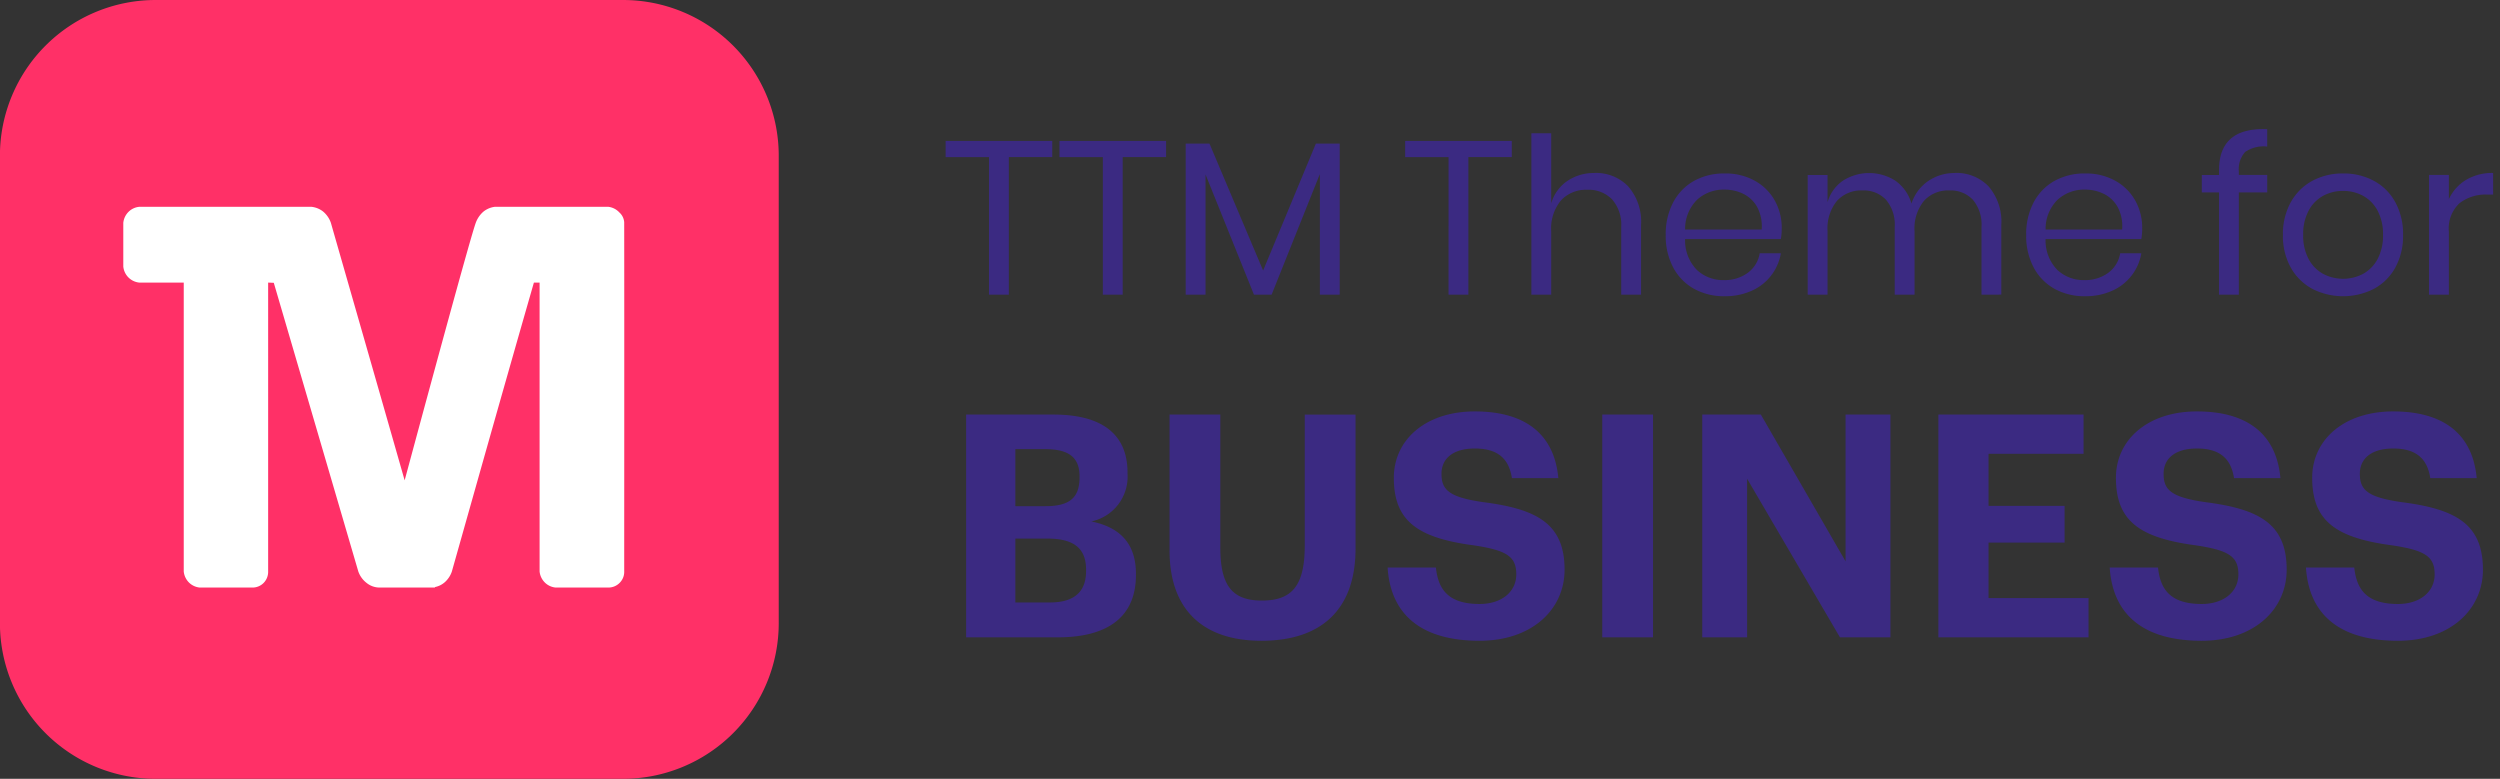
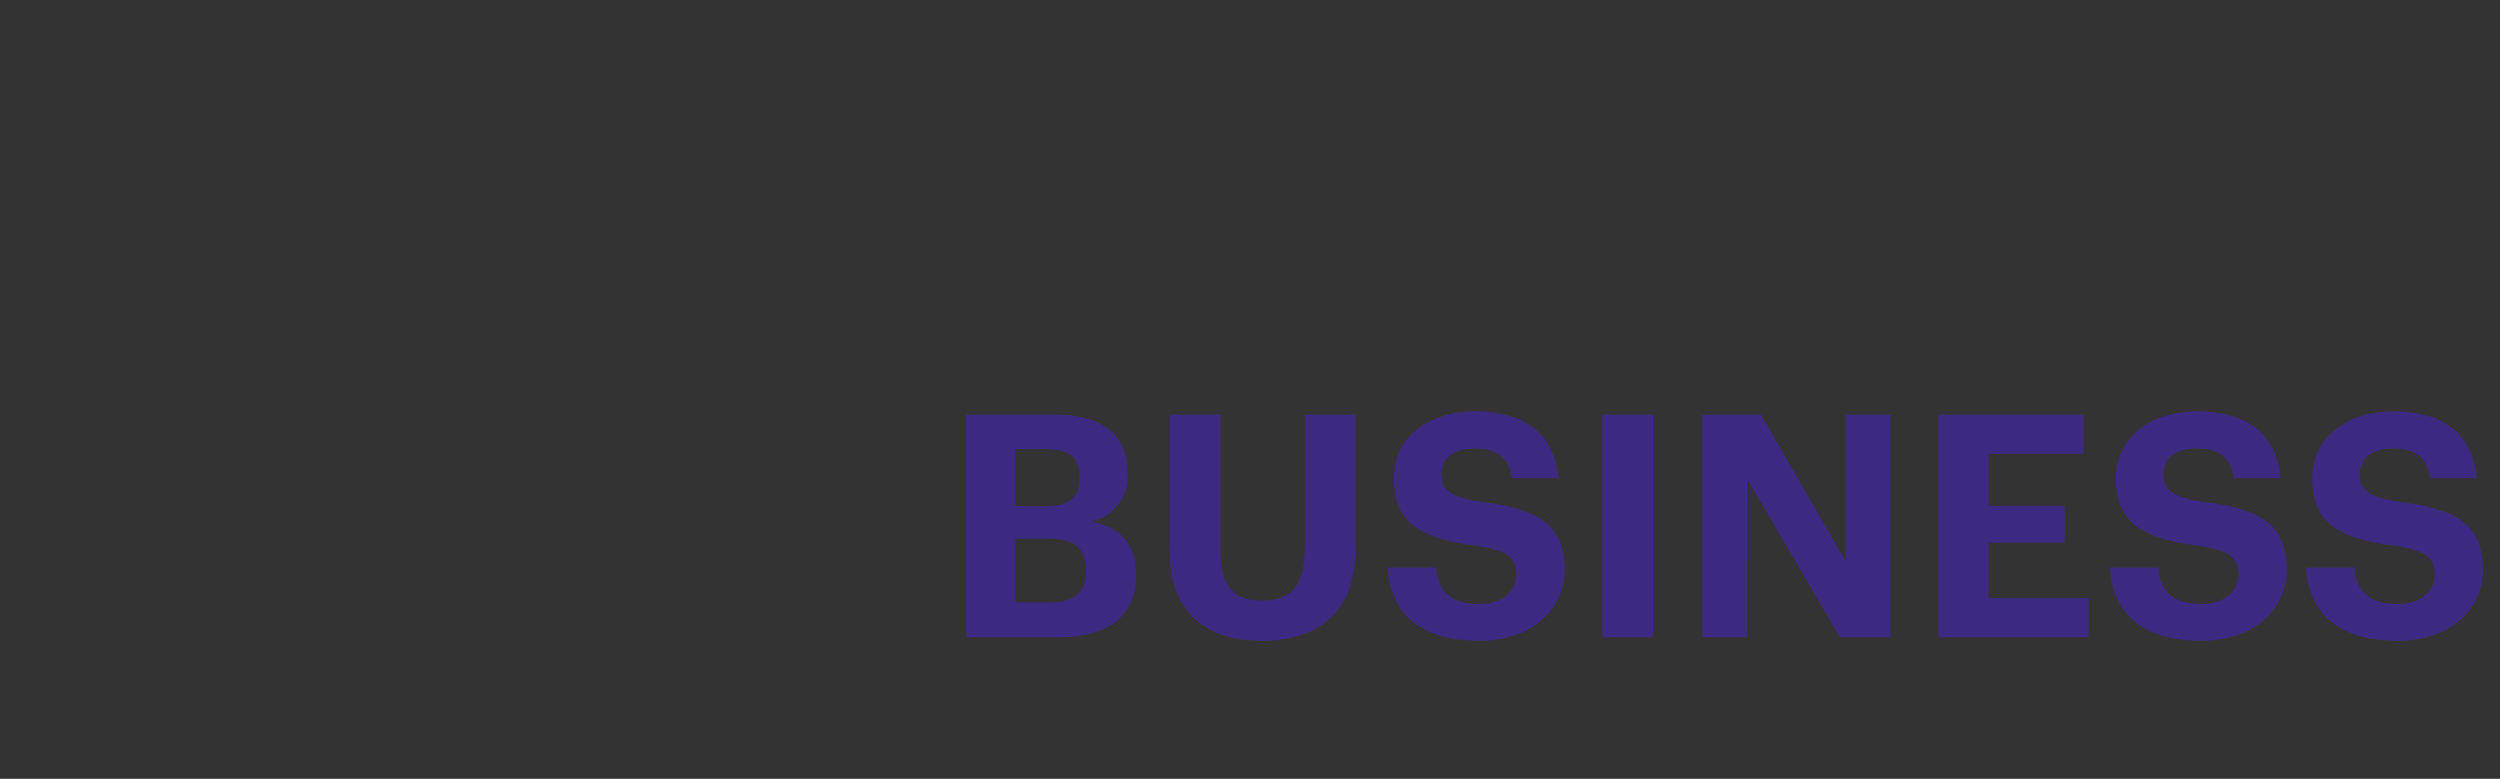
<svg xmlns="http://www.w3.org/2000/svg" id="logo" width="321" height="100" viewBox="0 0 321 100">
  <rect x="0" y="0" width="321" height="100" fill="#333333" stroke="none" />
  <defs>
    <style>
      .cls-1 {
        fill: #3b2a82;
      }

      .cls-2 {
        fill: #ff3067;
      }

      .cls-3 {
        fill: #fff;
      }
    </style>
  </defs>
  <g>
-     <path id="TTM_Theme_for_" data-name="TTM Theme for " class="cls-1" d="M121.448,18.1v2.072h5.572V37.835h2.548V20.167h5.572V18.1H121.448Zm14.616,0v2.072h5.572V37.835h2.548V20.167h5.572V18.1H136.064Zm32.927,0.336-6.776,16.3-6.888-16.3h-3.052v19.4h2.548V22.407l6.216,15.428h2.268L169.5,22.351V37.835h2.548v-19.4h-3.052Zm11.46-.336v2.072h5.572V37.835h2.548V20.167h5.572V18.1H180.451Zm24.3,4.116a6.045,6.045,0,0,0-3.458,1.008,5.236,5.236,0,0,0-2.086,2.884V17.115h-2.548v20.72h2.548V29.687a5.626,5.626,0,0,1,1.26-3.962,4.365,4.365,0,0,1,3.36-1.358,4.2,4.2,0,0,1,3.192,1.232,4.912,4.912,0,0,1,1.176,3.528v8.708h2.548V28.9a6.9,6.9,0,0,0-1.652-4.97,5.74,5.74,0,0,0-4.34-1.722h0ZM228.806,29.3a7.171,7.171,0,0,0-.882-3.528,6.553,6.553,0,0,0-2.548-2.548,7.743,7.743,0,0,0-3.906-.952,7.918,7.918,0,0,0-3.92.952,6.707,6.707,0,0,0-2.674,2.744,8.722,8.722,0,0,0-.966,4.2,8.638,8.638,0,0,0,.966,4.186,6.722,6.722,0,0,0,2.674,2.73,7.914,7.914,0,0,0,3.92.952,8.3,8.3,0,0,0,3.472-.7,6.418,6.418,0,0,0,3.752-4.816h-2.716a3.877,3.877,0,0,1-1.526,2.506,5,5,0,0,1-3.094.938,4.887,4.887,0,0,1-3.458-1.316,5.386,5.386,0,0,1-1.5-3.948h12.292a7.557,7.557,0,0,0,.112-1.4h0Zm-2.576.168H216.4a5.249,5.249,0,0,1,1.54-3.822,5.042,5.042,0,0,1,3.528-1.3,5.374,5.374,0,0,1,2.436.56,4.093,4.093,0,0,1,1.764,1.708,5.234,5.234,0,0,1,.56,2.856h0Zm24.808-7.252a5.959,5.959,0,0,0-3.416,1.022,5.557,5.557,0,0,0-2.156,2.9,5.413,5.413,0,0,0-2.058-2.926,6.25,6.25,0,0,0-6.72-.028,4.99,4.99,0,0,0-2,2.786v-3.5h-2.548V37.835h2.548V29.687a5.6,5.6,0,0,1,1.218-3.906,4.208,4.208,0,0,1,3.262-1.33,3.932,3.932,0,0,1,3.024,1.2,4.919,4.919,0,0,1,1.12,3.472v8.708h2.548V29.687a5.6,5.6,0,0,1,1.218-3.906,4.175,4.175,0,0,1,3.234-1.33,3.922,3.922,0,0,1,3.038,1.2,4.957,4.957,0,0,1,1.106,3.472v8.708H257V28.9a6.938,6.938,0,0,0-1.638-4.97,5.694,5.694,0,0,0-4.326-1.722h0ZM275.09,29.3a7.171,7.171,0,0,0-.882-3.528,6.56,6.56,0,0,0-2.548-2.548,7.743,7.743,0,0,0-3.906-.952,7.916,7.916,0,0,0-3.92.952,6.707,6.707,0,0,0-2.674,2.744,8.722,8.722,0,0,0-.966,4.2,8.638,8.638,0,0,0,.966,4.186,6.722,6.722,0,0,0,2.674,2.73,7.911,7.911,0,0,0,3.92.952,8.3,8.3,0,0,0,3.472-.7,6.418,6.418,0,0,0,3.752-4.816h-2.716a3.881,3.881,0,0,1-1.526,2.506,5,5,0,0,1-3.094.938,4.885,4.885,0,0,1-3.458-1.316,5.386,5.386,0,0,1-1.5-3.948h12.292a7.644,7.644,0,0,0,.112-1.4h0Zm-2.576.168h-9.828a5.245,5.245,0,0,1,1.54-3.822,5.042,5.042,0,0,1,3.528-1.3,5.374,5.374,0,0,1,2.436.56,4.1,4.1,0,0,1,1.764,1.708,5.234,5.234,0,0,1,.56,2.856h0Zm18.627-10.64v-2.24q-6.187-.252-6.188,5.264v0.616h-2.212V24.7h2.212V37.835H287.5V24.7h3.64v-2.24H287.5v-0.42a3.3,3.3,0,0,1,.8-2.52,4.162,4.162,0,0,1,2.842-.7h0Zm9.744,3.444a8.161,8.161,0,0,0-3.962.952,6.91,6.91,0,0,0-2.758,2.744,8.426,8.426,0,0,0-1.008,4.2,8.346,8.346,0,0,0,1.008,4.186,6.929,6.929,0,0,0,2.758,2.73,8.72,8.72,0,0,0,7.924,0,6.826,6.826,0,0,0,2.744-2.73,8.437,8.437,0,0,0,.994-4.186,8.518,8.518,0,0,0-.994-4.2,6.809,6.809,0,0,0-2.744-2.744,8.155,8.155,0,0,0-3.962-.952h0Zm0,2.24a5.327,5.327,0,0,1,2.534.616,4.631,4.631,0,0,1,1.876,1.89,6.367,6.367,0,0,1,.714,3.15,6.3,6.3,0,0,1-.714,3.122,4.626,4.626,0,0,1-1.876,1.89,5.52,5.52,0,0,1-5.068,0,4.632,4.632,0,0,1-1.876-1.89,6.3,6.3,0,0,1-.714-3.122,6.367,6.367,0,0,1,.714-3.15,4.637,4.637,0,0,1,1.876-1.89,5.332,5.332,0,0,1,2.534-.616h0Zm13.58,1.064V22.463h-2.548V37.835h2.548V29.743a4.429,4.429,0,0,1,1.372-3.654,5.443,5.443,0,0,1,3.528-1.106h0.784V22.211a6.573,6.573,0,0,0-3.472.882,5.652,5.652,0,0,0-2.212,2.478h0Z" transform="translate(-0.031)" />
    <path id="Business" class="cls-1" d="M124.081,81.835h11.762c6.6,0,10.042-2.761,10.042-8v-0.16c0-3.841-2-5.961-5.721-6.722a5.877,5.877,0,0,0,4.641-6.121v-0.16c0-4.881-3.241-7.442-9.482-7.442H124.081V81.835Zm6.321-4.481v-8.2h4.121c3.521,0,4.961,1.36,4.961,4v0.16c0,2.6-1.44,4.041-4.641,4.041H130.4Zm0-12.363V57.67h3.841c3.04,0,4.4,1.08,4.4,3.481v0.16c0,2.561-1.241,3.681-4.361,3.681H130.4ZM162,82.275c7.722,0,12.083-4.041,12.083-11.843v-17.2h-6.522v16.8c0,5.241-1.68,7.081-5.521,7.081-3.921,0-5.321-2.081-5.321-6.841V53.229H150.2V70.673C150.2,78.274,154.481,82.275,162,82.275Zm28,0c6.761,0,10.922-4.041,10.922-9.122,0-5.921-3.561-7.8-10.482-8.682-4.4-.64-5.321-1.6-5.321-3.641,0-1.92,1.44-3.241,4.28-3.241s4.361,1.2,4.761,3.8h5.962c-0.52-5.681-4.281-8.562-10.723-8.562-6.321,0-10.4,3.641-10.4,8.522,0,5.521,3,7.722,10.322,8.682,4.2,0.64,5.4,1.44,5.4,3.721,0,2.24-1.881,3.8-4.721,3.8-4.241,0-5.322-2.12-5.6-4.681h-6.2C178.56,78.595,182.161,82.275,190,82.275Zm15.757-.44h6.522V53.229H205.76V81.835Zm12.84,0h5.762V61.471l11.922,20.364h6.481V53.229H237V72.073L226.122,53.229H218.6V81.835Zm30.32,0H268.2V76.794H255.361V69.673h9.763V64.952h-9.763V58.27h12.2V53.229H248.92V81.835Zm33.8,0.44c6.761,0,10.922-4.041,10.922-9.122,0-5.921-3.561-7.8-10.482-8.682-4.4-.64-5.321-1.6-5.321-3.641,0-1.92,1.44-3.241,4.281-3.241s4.36,1.2,4.761,3.8h5.961c-0.52-5.681-4.281-8.562-10.722-8.562-6.322,0-10.4,3.641-10.4,8.522,0,5.521,3,7.722,10.323,8.682,4.2,0.64,5.4,1.44,5.4,3.721,0,2.24-1.881,3.8-4.721,3.8-4.241,0-5.321-2.12-5.6-4.681h-6.2C271.279,78.595,274.88,82.275,282.722,82.275Zm25.2,0c6.761,0,10.922-4.041,10.922-9.122,0-5.921-3.561-7.8-10.482-8.682-4.4-.64-5.321-1.6-5.321-3.641,0-1.92,1.44-3.241,4.281-3.241s4.361,1.2,4.761,3.8h5.961c-0.52-5.681-4.281-8.562-10.722-8.562-6.322,0-10.4,3.641-10.4,8.522,0,5.521,3,7.722,10.322,8.682,4.2,0.64,5.4,1.44,5.4,3.721,0,2.24-1.88,3.8-4.721,3.8-4.241,0-5.321-2.12-5.6-4.681h-6.2C296.479,78.595,300.08,82.275,307.922,82.275Z" transform="translate(-0.031)" />
  </g>
  <g id="icon">
-     <path id="shape" class="cls-2" d="M20.021,0h60a20,20,0,0,1,20,20V80a20,20,0,0,1-20,20h-60a20,20,0,0,1-20-20V20A20,20,0,0,1,20.021,0Z" transform="translate(-0.031)" />
-     <path id="icon-2" data-name="icon" class="cls-3" d="M80.18,73.444a1.953,1.953,0,0,1-.466,1.261,2.018,2.018,0,0,1-1.621.736H71.366a2.269,2.269,0,0,1-1.318-.588,2.327,2.327,0,0,1-.733-1.474c0-13.575,0-23.522,0-37.095H68.584c-3.877,13.489-6.79,23.847-10.543,37.125a3.245,3.245,0,0,1-.879,1.329,2.9,2.9,0,0,1-.564.39,2.855,2.855,0,0,1-.73.254l0.016,0.058H48.715a2.638,2.638,0,0,1-1.61-.59,3.189,3.189,0,0,1-1.068-1.476Q40.615,54.849,35.186,36.314c-0.241-.011-0.483-0.021-0.725-0.029V73.38a2.027,2.027,0,0,1-.586,1.474,2,2,0,0,1-1.465.588H25.674a2.27,2.27,0,0,1-1.318-.588,2.325,2.325,0,0,1-.732-1.474V36.285H17.912a2.291,2.291,0,0,1-2.05-2.067v-5.6a2.325,2.325,0,0,1,.732-1.476,2.261,2.261,0,0,1,1.318-.587H40.029a2.936,2.936,0,0,1,1.465.587,3.3,3.3,0,0,1,1.025,1.476c0.6,2.115,5.662,19.716,9.469,33.056,3.656-13.543,8.473-31.27,9.128-33.056a3.436,3.436,0,0,1,1.025-1.476A2.933,2.933,0,0,1,63.6,26.55H78.1a2.3,2.3,0,0,1,1.465.736,1.851,1.851,0,0,1,.613,1.261C80.2,42.573,80.176,71.483,80.18,73.444Z" transform="translate(-0.031)" />
-   </g>
+     </g>
</svg>